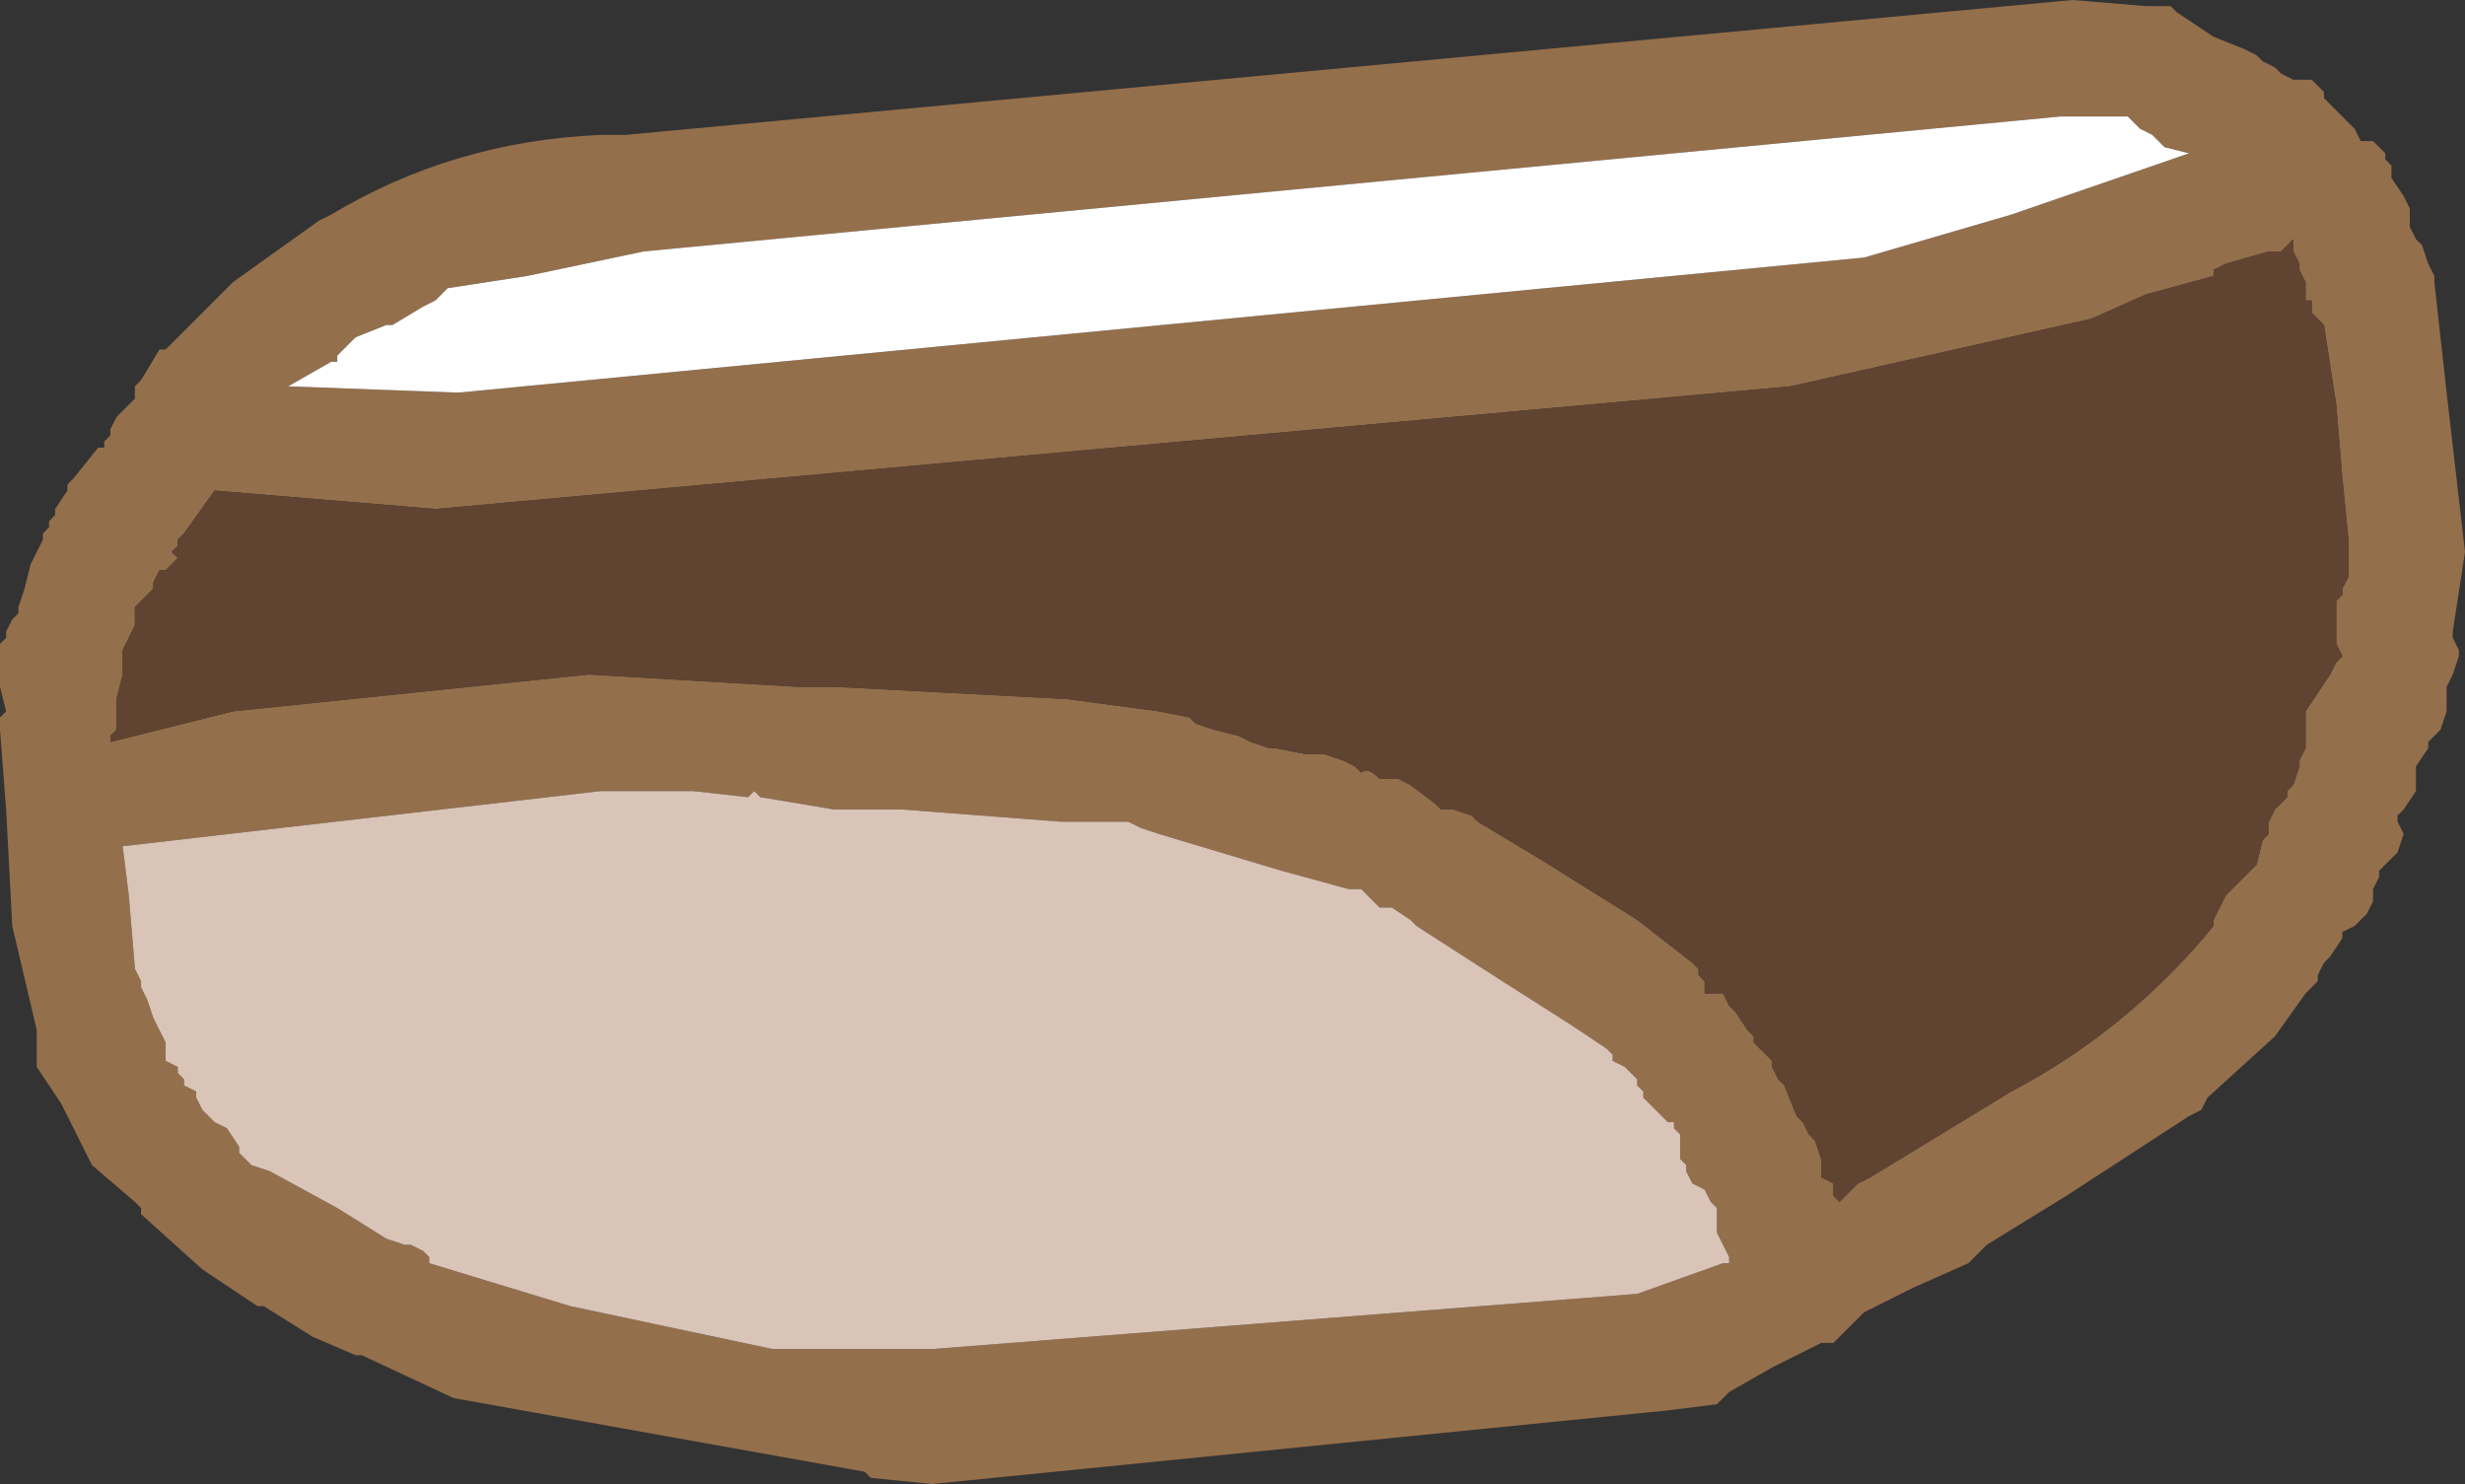
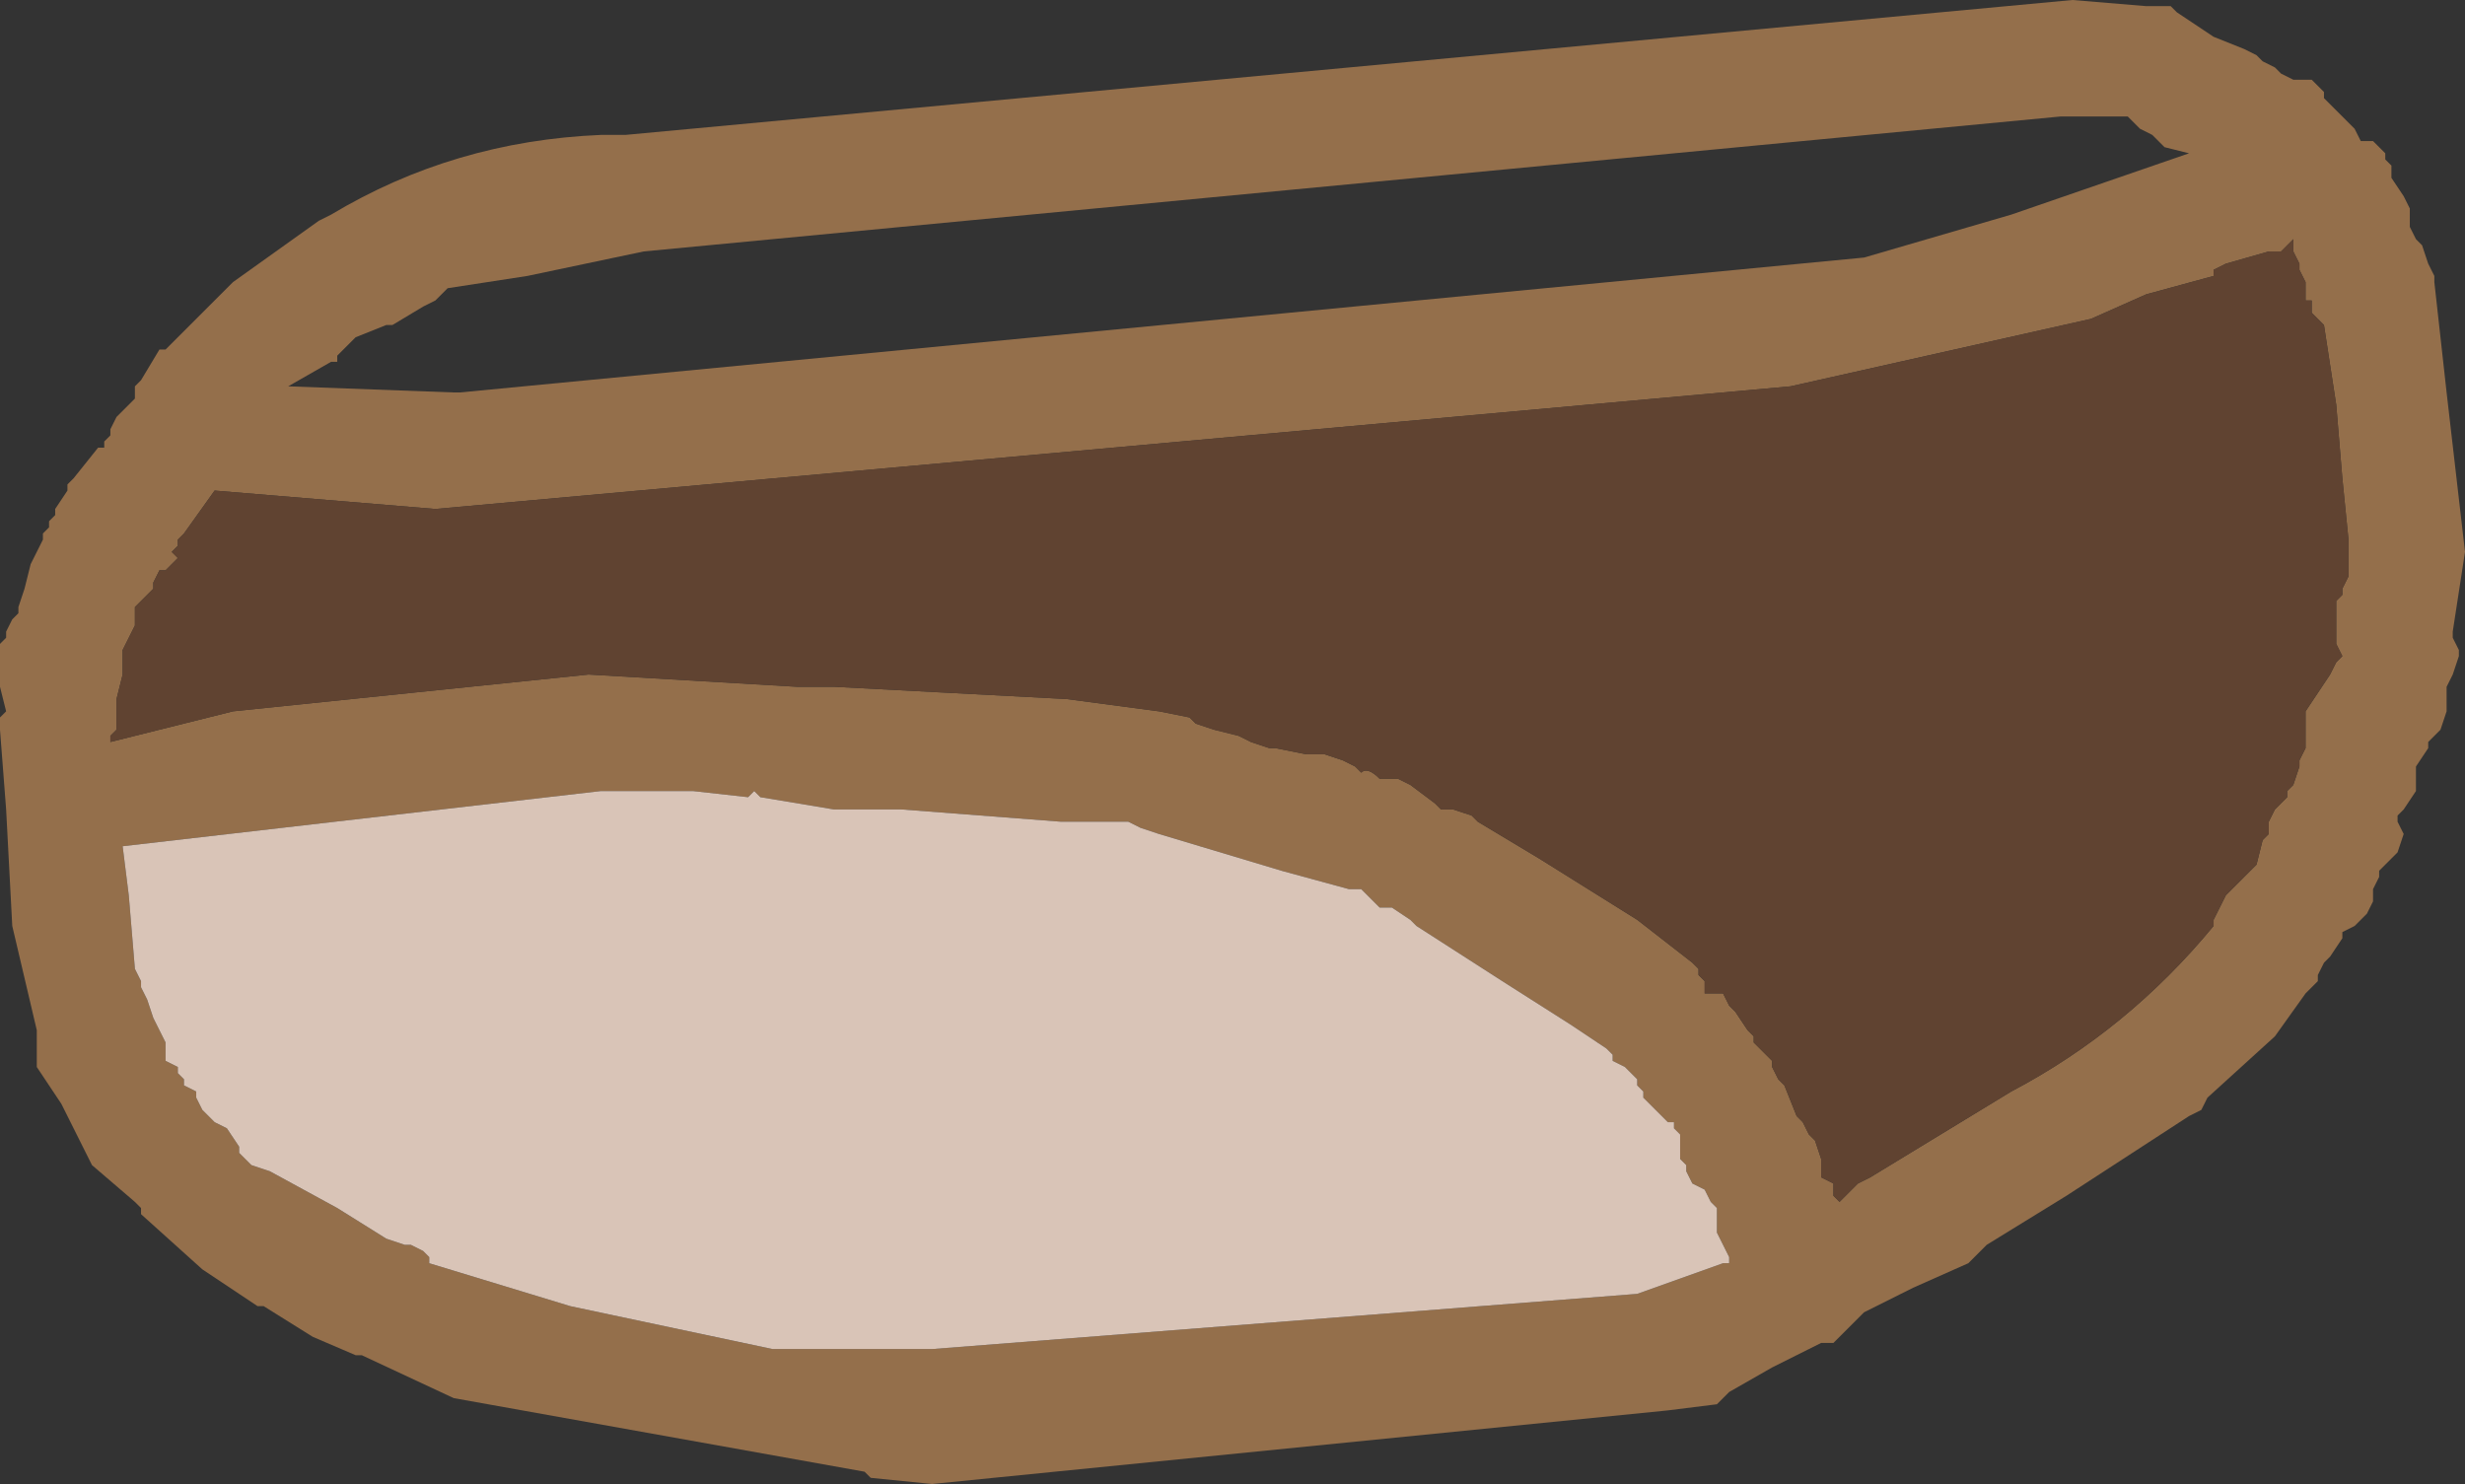
<svg xmlns="http://www.w3.org/2000/svg" height="12.1px" width="20.1px">
  <rect width="100%" height="100%" fill="#333333" stroke="none" />
  <g transform="matrix(1.0, 0.0, 0.0, 1.0, 23.25, -4.85)">
    <path d="M-4.7 5.4 L-4.65 5.45 -4.55 5.5 -4.4 5.5 -4.3 5.6 -4.3 5.65 -4.05 5.9 -4.0 6.0 -3.9 6.0 -3.8 6.1 -3.8 6.15 -3.75 6.2 -3.75 6.3 -3.65 6.45 -3.6 6.55 -3.6 6.7 -3.55 6.8 -3.5 6.85 -3.45 7.0 -3.4 7.1 -3.4 7.15 -3.3 8.05 -3.15 9.35 -3.25 10.0 -3.25 10.05 -3.2 10.15 -3.2 10.2 -3.25 10.35 -3.3 10.45 -3.3 10.5 -3.3 10.6 -3.3 10.65 -3.35 10.8 -3.45 10.9 -3.45 10.95 -3.55 11.1 -3.55 11.3 -3.65 11.45 -3.7 11.5 -3.7 11.55 -3.65 11.65 -3.7 11.8 -3.85 11.95 -3.85 12.0 -3.9 12.1 -3.9 12.2 -3.95 12.3 -4.05 12.4 -4.15 12.45 -4.15 12.5 -4.25 12.65 -4.3 12.7 -4.35 12.8 -4.35 12.85 -4.45 12.95 -4.7 13.3 -5.25 13.8 -5.3 13.9 -5.4 13.95 -6.4 14.6 -7.05 15.0 -7.2 15.15 -7.65 15.35 -8.05 15.55 -8.15 15.65 -8.25 15.75 -8.3 15.8 -8.4 15.8 -8.8 16.0 -9.15 16.2 -9.25 16.3 -9.65 16.35 -15.65 16.95 -16.15 16.9 -16.2 16.85 -19.55 16.25 -20.3 15.9 -20.35 15.9 -20.7 15.75 -21.1 15.5 -21.15 15.5 -21.6 15.2 -22.1 14.75 -22.1 14.7 -22.15 14.65 -22.5 14.35 -22.75 13.85 -22.95 13.55 -22.95 13.25 -23.15 12.4 -23.2 11.45 -23.25 10.8 -23.25 10.7 -23.2 10.65 -23.25 10.45 -23.25 10.35 -23.25 10.1 -23.2 10.05 -23.2 10.0 -23.15 9.9 -23.1 9.85 -23.1 9.8 -23.05 9.65 -23.0 9.45 -22.9 9.25 -22.9 9.2 -22.85 9.15 -22.85 9.1 -22.8 9.05 -22.8 9.0 -22.7 8.85 -22.7 8.8 -22.65 8.75 -22.45 8.5 -22.4 8.5 -22.4 8.45 -22.35 8.4 -22.35 8.35 -22.3 8.25 -22.25 8.2 -22.2 8.15 -22.15 8.1 -22.15 8.0 -22.1 7.95 -21.95 7.7 -21.9 7.7 -21.35 7.15 -20.65 6.65 -20.55 6.6 Q-19.55 6.0 -18.35 5.95 L-18.15 5.95 -6.35 4.85 -5.75 4.9 -5.55 4.9 -5.5 4.95 -5.2 5.15 -4.95 5.25 -4.85 5.3 -4.8 5.35 -4.7 5.4 M-5.7 5.95 L-5.8 5.9 -5.85 5.85 -5.9 5.8 -6.45 5.8 -18.0 6.9 -18.95 7.1 -19.6 7.2 -19.7 7.3 -19.8 7.35 -20.05 7.5 -20.1 7.5 -20.35 7.6 -20.4 7.65 -20.5 7.75 -20.5 7.8 -20.55 7.8 -20.9 8.0 -19.55 8.05 -19.5 8.05 -8.05 6.95 -6.85 6.6 -5.4 6.1 -5.6 6.05 -5.7 5.95 M-5.2 7.05 L-5.2 7.1 -5.75 7.25 -6.2 7.45 -8.65 8.0 -19.7 9.0 -21.5 8.85 -21.75 9.2 -21.8 9.25 -21.8 9.3 -21.85 9.35 -21.8 9.4 -21.9 9.5 -21.95 9.5 -22.0 9.6 -22.0 9.65 -22.1 9.75 -22.15 9.8 -22.15 9.9 -22.15 9.95 -22.25 10.15 -22.25 10.35 -22.3 10.55 -22.3 10.8 -22.35 10.85 -22.35 10.9 -21.95 10.8 -21.35 10.65 -18.45 10.35 -16.75 10.45 -16.45 10.45 -14.55 10.55 -13.8 10.65 -13.55 10.7 -13.5 10.75 -13.35 10.8 -13.15 10.85 -13.05 10.9 -12.9 10.95 -12.85 10.95 -12.6 11.0 -12.5 11.0 -12.45 11.0 -12.3 11.05 -12.2 11.1 -12.15 11.15 Q-12.1 11.1 -12.0 11.2 L-11.85 11.2 -11.75 11.25 -11.55 11.4 -11.5 11.45 -11.45 11.45 -11.4 11.45 -11.25 11.5 -11.2 11.55 -10.7 11.85 -9.9 12.35 -9.45 12.7 -9.4 12.75 -9.4 12.8 -9.35 12.85 -9.35 12.95 -9.25 12.95 -9.2 12.95 -9.15 13.05 -9.1 13.1 -9.0 13.25 -8.95 13.3 -8.95 13.35 -8.9 13.4 -8.8 13.5 -8.8 13.55 -8.75 13.65 -8.7 13.7 -8.6 13.95 -8.55 14.0 -8.5 14.1 -8.45 14.15 -8.4 14.3 -8.4 14.35 -8.4 14.45 -8.3 14.5 -8.3 14.6 -8.25 14.65 -8.1 14.5 -8.0 14.45 -6.85 13.75 Q-5.9 13.25 -5.2 12.4 L-5.2 12.35 -5.15 12.25 -5.1 12.15 -5.05 12.1 -4.85 11.9 -4.8 11.7 -4.75 11.65 -4.75 11.55 -4.7 11.45 -4.6 11.35 -4.6 11.3 -4.55 11.25 -4.5 11.1 -4.5 11.05 -4.45 10.95 -4.45 10.9 -4.45 10.65 -4.35 10.5 -4.25 10.35 -4.2 10.25 -4.15 10.2 -4.2 10.1 -4.2 9.9 -4.2 9.8 -4.2 9.75 -4.15 9.7 -4.15 9.65 -4.1 9.55 -4.1 9.25 -4.15 8.75 -4.2 8.15 -4.3 7.5 -4.35 7.45 -4.4 7.4 -4.4 7.3 -4.45 7.3 -4.45 7.15 -4.5 7.05 -4.5 7.0 -4.55 6.9 -4.55 6.8 -4.65 6.9 -4.75 6.9 -5.1 7.0 -5.2 7.05 M-17.8 11.3 L-18.35 11.3 -22.25 11.75 -22.2 12.15 -22.15 12.75 -22.1 12.85 -22.1 12.9 -22.05 13.0 -22.0 13.15 -21.95 13.25 -21.9 13.35 -21.9 13.5 -21.8 13.55 -21.8 13.6 -21.75 13.65 -21.75 13.7 -21.65 13.75 -21.65 13.8 -21.6 13.9 -21.5 14.0 -21.4 14.05 -21.3 14.2 -21.3 14.25 -21.2 14.35 -21.05 14.4 -20.5 14.7 -20.1 14.95 -19.95 15.0 -19.9 15.0 -19.8 15.05 -19.75 15.1 -19.75 15.15 -18.6 15.5 -16.95 15.85 -15.65 15.85 -9.9 15.4 -9.2 15.15 -9.15 15.15 -9.15 15.1 -9.2 15.0 -9.25 14.9 -9.25 14.8 -9.25 14.7 -9.3 14.65 -9.35 14.55 -9.45 14.5 -9.5 14.4 -9.5 14.35 -9.55 14.3 -9.55 14.1 -9.6 14.05 -9.6 14.0 -9.65 14.0 -9.75 13.9 -9.8 13.85 -9.85 13.8 -9.85 13.75 -9.9 13.7 -9.9 13.65 -9.95 13.6 -10.0 13.55 -10.1 13.5 -10.1 13.45 -10.15 13.4 -10.45 13.2 -11.0 12.85 -11.7 12.4 -11.75 12.35 -11.9 12.25 -12.0 12.25 -12.15 12.1 -12.25 12.1 -12.8 11.95 -13.8 11.65 -13.95 11.6 -14.05 11.55 -14.6 11.55 -15.9 11.45 -16.2 11.45 -16.45 11.45 -17.05 11.35 -17.1 11.3 -17.15 11.35 -17.6 11.3 -17.7 11.3 -17.8 11.3" fill="#946f4b" fill-rule="evenodd" stroke="none" />
-     <path d="M-5.7 5.95 L-5.6 6.05 -5.4 6.1 -6.85 6.6 -8.05 6.95 -19.5 8.05 -19.55 8.05 -20.9 8.0 -20.55 7.8 -20.5 7.8 -20.5 7.75 -20.4 7.65 -20.35 7.6 -20.1 7.5 -20.05 7.5 -19.8 7.35 -19.7 7.3 -19.6 7.2 -18.95 7.1 -18.0 6.9 -6.45 5.8 -5.9 5.8 -5.85 5.85 -5.8 5.9 -5.7 5.95" fill="#ffffff" fill-rule="evenodd" stroke="none" />
    <path d="M-17.8 11.3 L-17.7 11.3 -17.6 11.3 -17.15 11.35 -17.1 11.3 -17.05 11.35 -16.45 11.45 -16.2 11.45 -15.9 11.45 -14.6 11.55 -14.05 11.55 -13.95 11.6 -13.8 11.65 -12.8 11.95 -12.25 12.1 -12.15 12.1 -12.0 12.25 -11.9 12.25 -11.75 12.35 -11.7 12.4 -11.0 12.85 -10.45 13.2 -10.15 13.4 -10.1 13.45 -10.1 13.5 -10.0 13.55 -9.95 13.6 -9.9 13.65 -9.9 13.7 -9.85 13.75 -9.85 13.8 -9.8 13.85 -9.75 13.9 -9.65 14.0 -9.6 14.0 -9.6 14.05 -9.55 14.1 -9.55 14.3 -9.5 14.35 -9.5 14.4 -9.45 14.5 -9.35 14.55 -9.3 14.65 -9.25 14.7 -9.25 14.8 -9.25 14.9 -9.2 15.0 -9.15 15.1 -9.15 15.15 -9.2 15.15 -9.9 15.4 -15.65 15.85 -16.95 15.85 -18.6 15.5 -19.75 15.15 -19.75 15.1 -19.8 15.05 -19.9 15.0 -19.95 15.0 -20.1 14.95 -20.5 14.7 -21.05 14.4 -21.2 14.35 -21.3 14.25 -21.3 14.2 -21.4 14.05 -21.5 14.0 -21.6 13.9 -21.65 13.8 -21.65 13.75 -21.75 13.7 -21.75 13.65 -21.8 13.6 -21.8 13.55 -21.9 13.5 -21.9 13.35 -21.95 13.25 -22.0 13.15 -22.05 13.0 -22.1 12.9 -22.1 12.85 -22.15 12.75 -22.2 12.15 -22.25 11.75 -18.35 11.3 -17.8 11.3" fill="#d9c4b7" fill-rule="evenodd" stroke="none" />
    <path d="M-5.2 7.05 L-5.1 7.0 -4.75 6.9 -4.65 6.9 -4.55 6.8 -4.55 6.9 -4.5 7.0 -4.5 7.05 -4.45 7.15 -4.45 7.3 -4.4 7.3 -4.4 7.4 -4.35 7.45 -4.3 7.5 -4.2 8.15 -4.15 8.75 -4.1 9.25 -4.1 9.55 -4.15 9.65 -4.15 9.7 -4.2 9.75 -4.2 9.8 -4.2 9.9 -4.2 10.1 -4.15 10.2 -4.2 10.25 -4.25 10.35 -4.35 10.5 -4.45 10.65 -4.45 10.9 -4.45 10.95 -4.5 11.05 -4.5 11.1 -4.55 11.25 -4.6 11.3 -4.6 11.35 -4.7 11.45 -4.75 11.55 -4.75 11.65 -4.8 11.7 -4.85 11.9 -5.05 12.1 -5.1 12.15 -5.15 12.25 -5.2 12.35 -5.2 12.4 Q-5.9 13.25 -6.85 13.75 L-8.0 14.45 -8.1 14.5 -8.25 14.65 -8.3 14.6 -8.3 14.5 -8.4 14.45 -8.4 14.35 -8.4 14.3 -8.45 14.15 -8.5 14.1 -8.55 14.0 -8.6 13.95 -8.7 13.7 -8.75 13.65 -8.8 13.55 -8.8 13.5 -8.9 13.4 -8.95 13.35 -8.95 13.3 -9.0 13.25 -9.1 13.1 -9.15 13.05 -9.2 12.95 -9.25 12.95 -9.35 12.95 -9.35 12.85 -9.4 12.8 -9.4 12.75 -9.45 12.7 -9.9 12.35 -10.7 11.85 -11.2 11.55 -11.25 11.5 -11.4 11.45 -11.45 11.45 -11.5 11.45 -11.55 11.4 -11.75 11.25 -11.85 11.2 -12.0 11.2 Q-12.1 11.1 -12.15 11.15 L-12.2 11.1 -12.3 11.05 -12.45 11.0 -12.5 11.0 -12.6 11.0 -12.85 10.95 -12.9 10.95 -13.05 10.9 -13.15 10.85 -13.35 10.8 -13.5 10.75 -13.55 10.7 -13.8 10.65 -14.55 10.55 -16.45 10.45 -16.75 10.45 -18.45 10.35 -21.35 10.65 -21.95 10.8 -22.35 10.9 -22.35 10.85 -22.3 10.8 -22.3 10.55 -22.25 10.35 -22.25 10.15 -22.15 9.95 -22.15 9.9 -22.15 9.8 -22.1 9.75 -22.0 9.65 -22.0 9.6 -21.95 9.5 -21.9 9.5 -21.8 9.4 -21.85 9.35 -21.8 9.3 -21.8 9.25 -21.75 9.2 -21.5 8.85 -19.7 9.0 -8.65 8.0 -6.2 7.45 -5.75 7.25 -5.2 7.1 -5.2 7.05" fill="#604331" fill-rule="evenodd" stroke="none" />
  </g>
</svg>